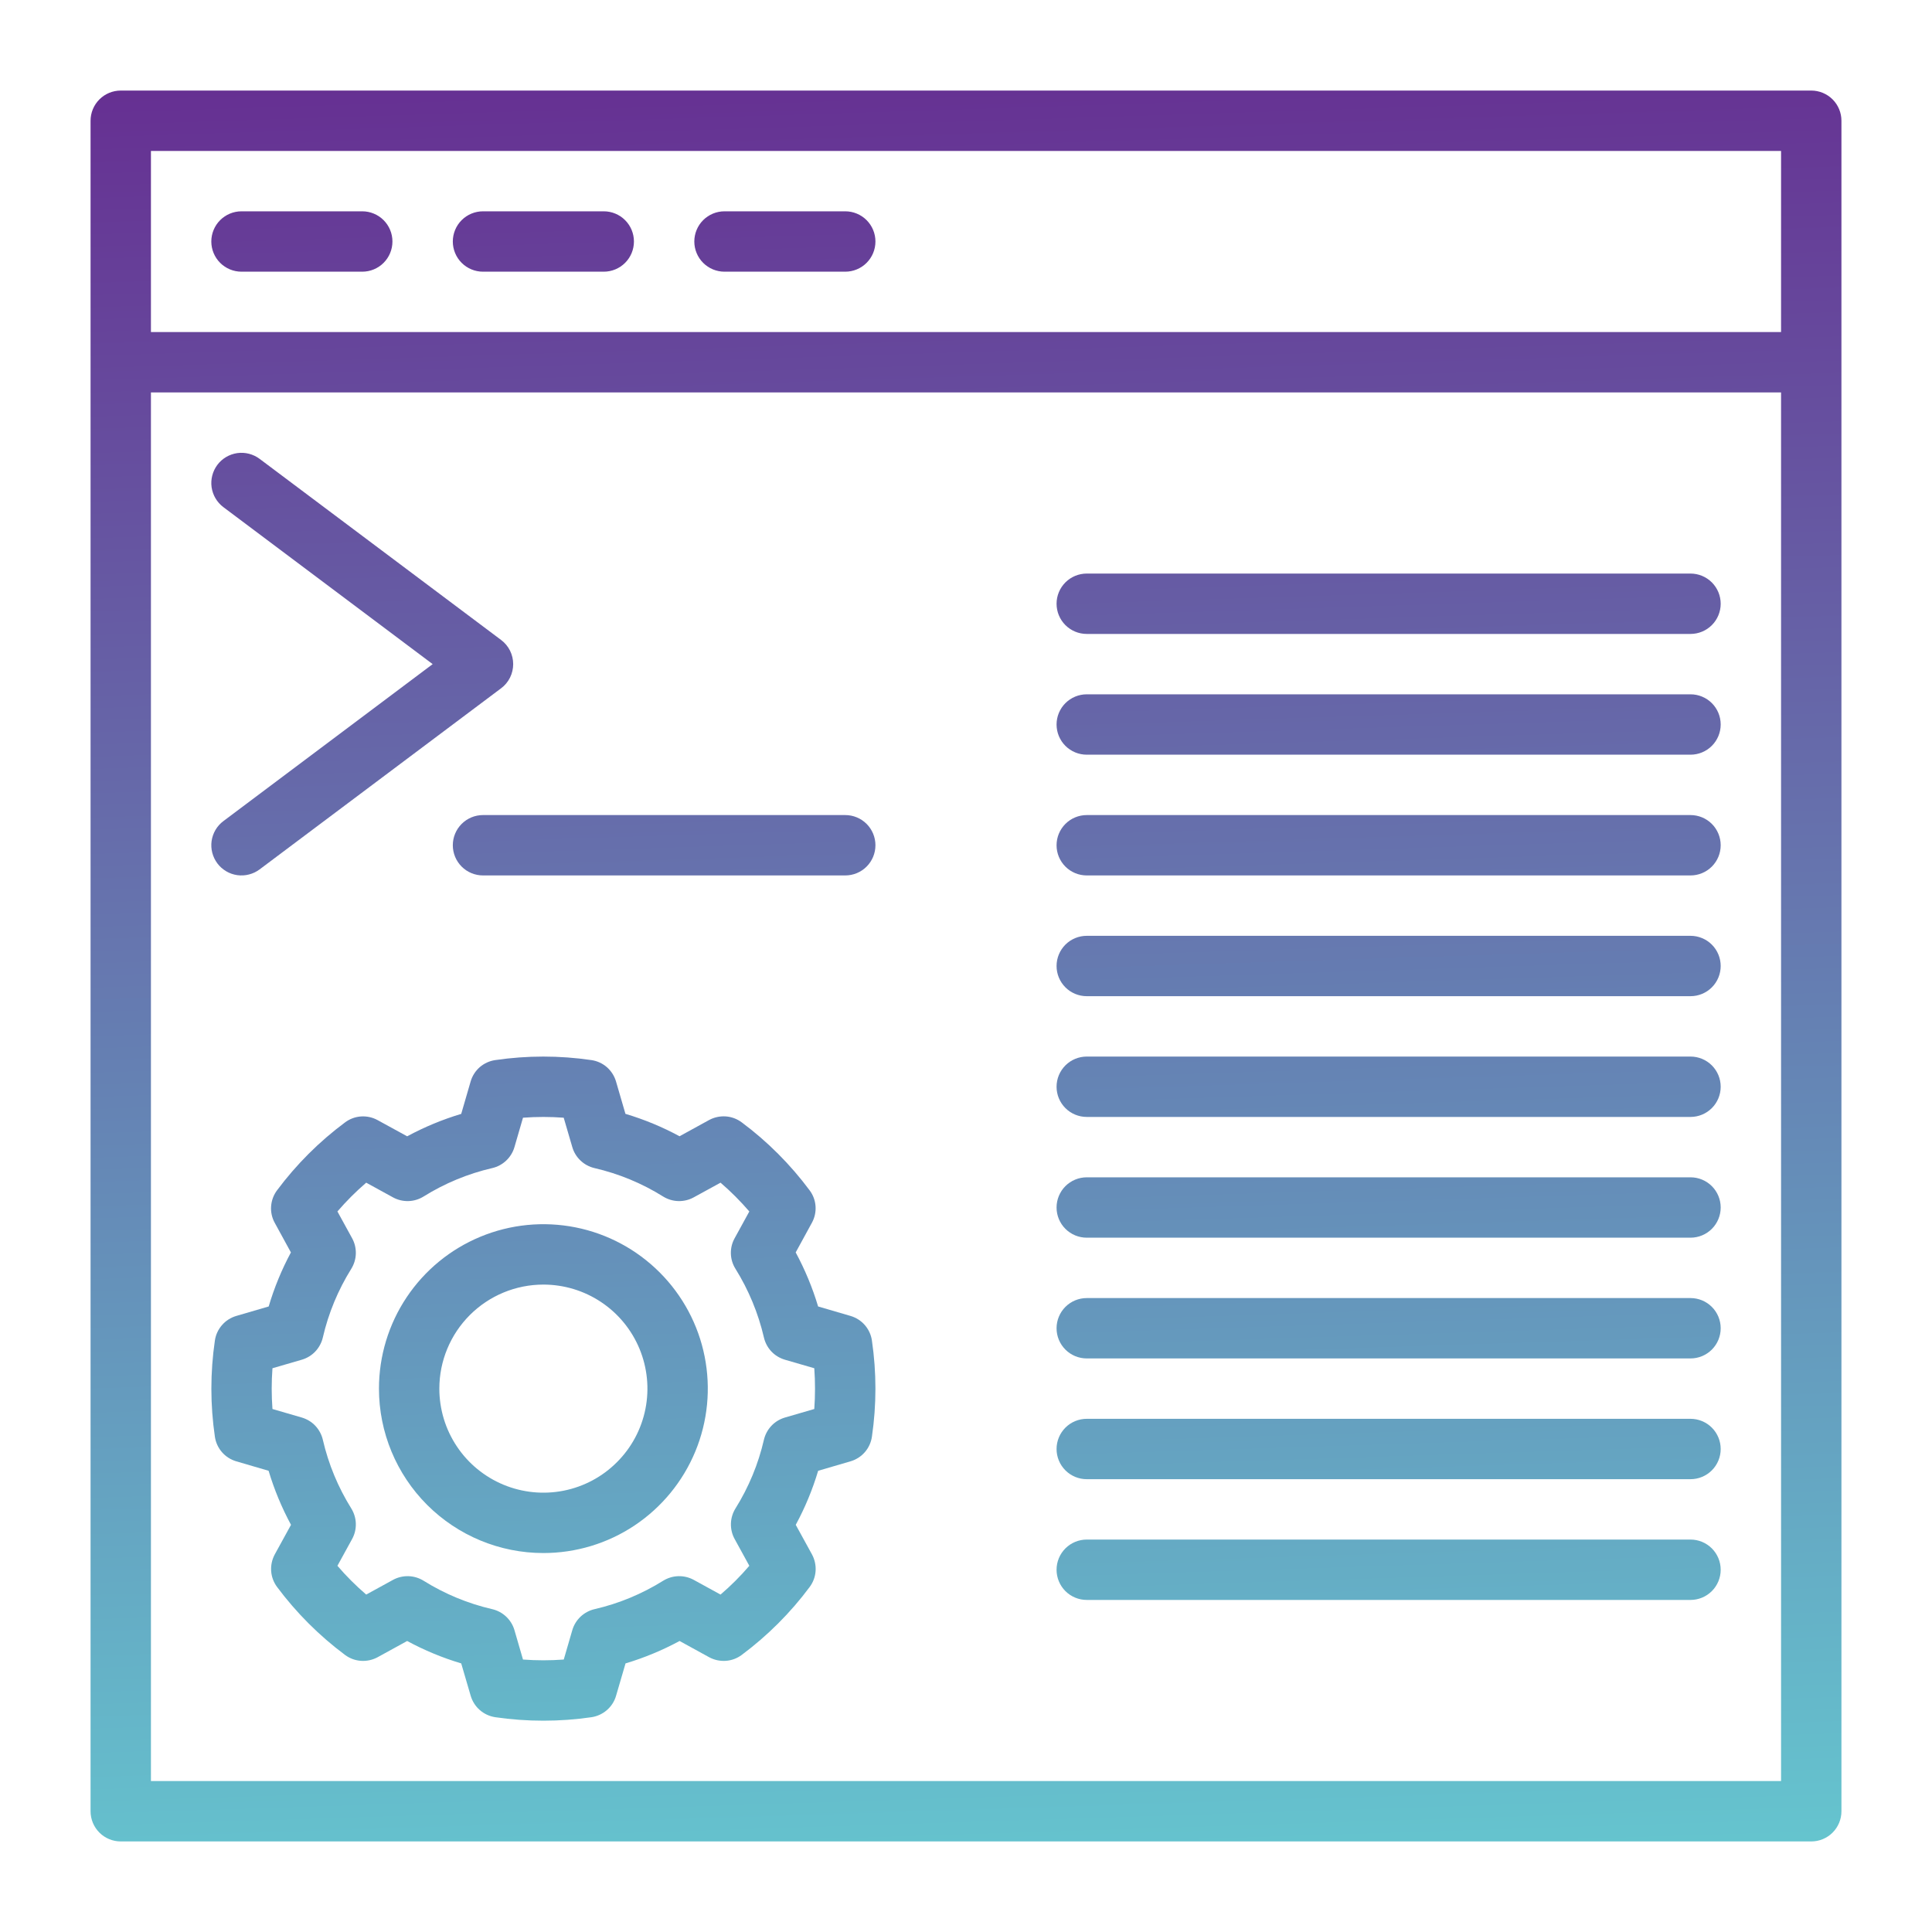
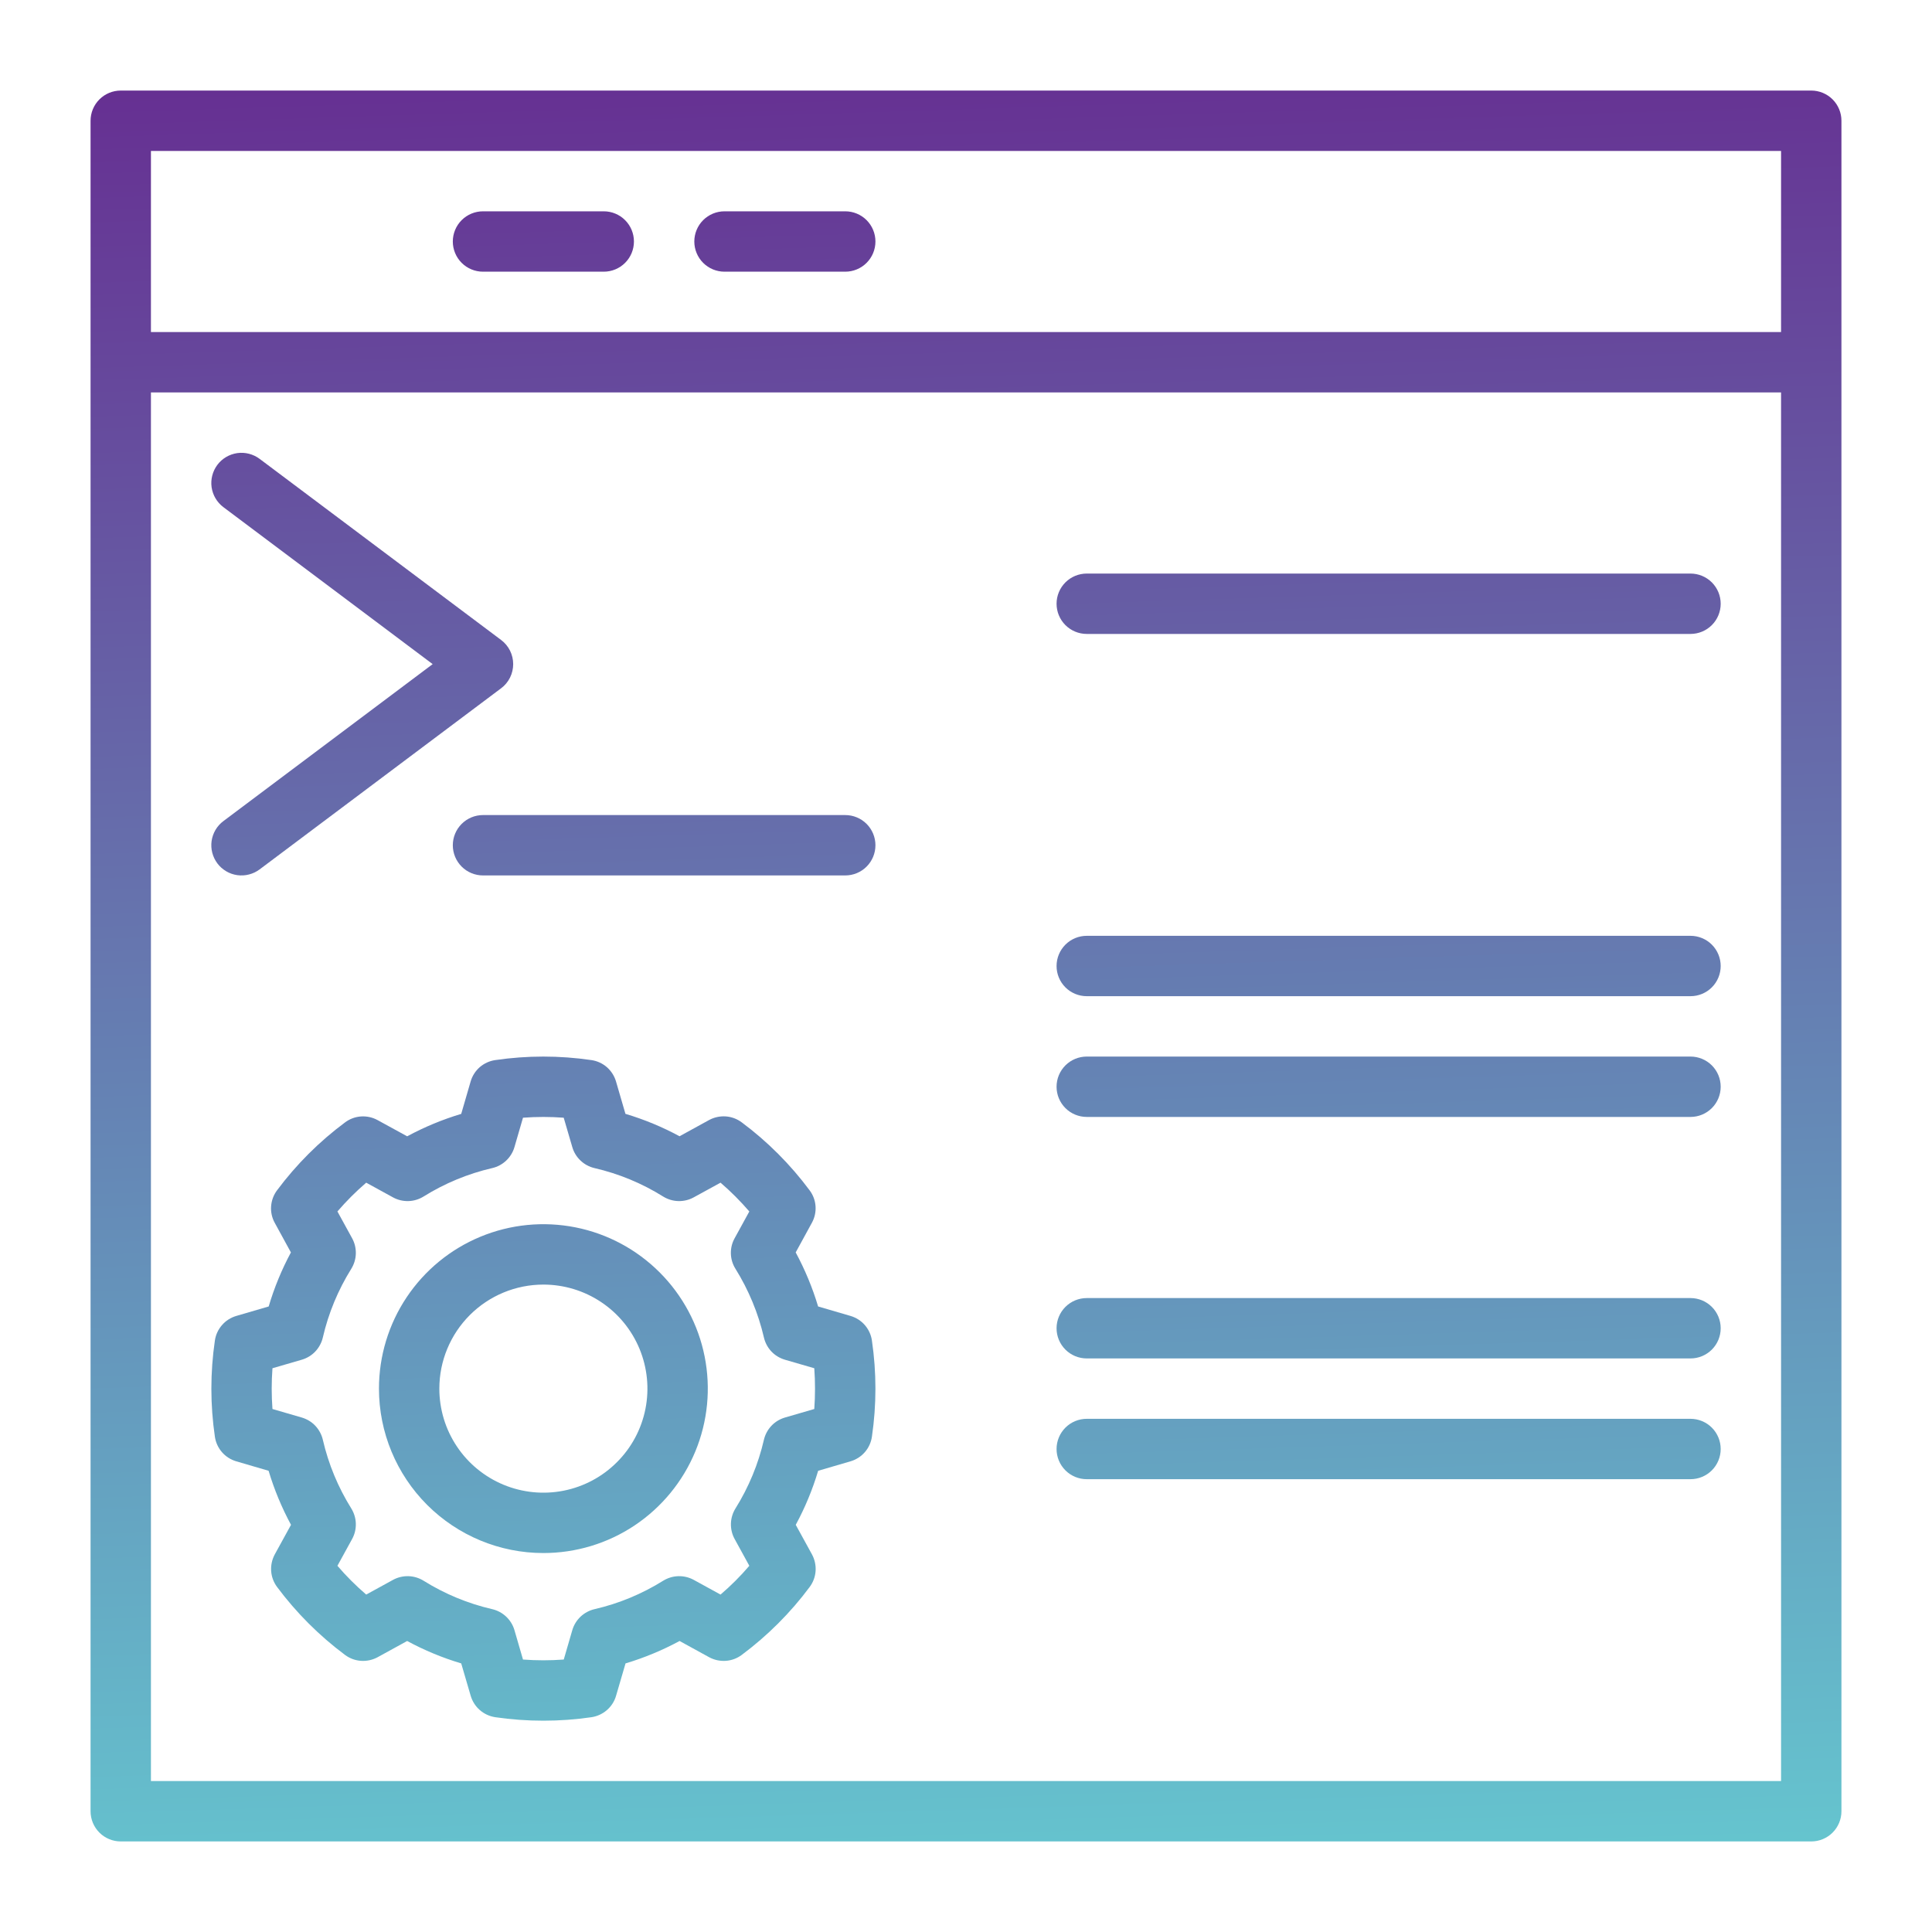
<svg xmlns="http://www.w3.org/2000/svg" width="40" height="40" viewBox="0 0 40 40" fill="none">
  <rect x="0" y="0" width="40" height="40" fill="#808080" stroke="none" />
  <g clip-path="url(#clip0_310_18486)">
    <rect width="40" height="40" fill="white" />
    <path fill-rule="evenodd" clip-rule="evenodd" d="M37.5 1.875H2.5C2.334 1.875 2.175 1.941 2.058 2.058C1.941 2.175 1.875 2.334 1.875 2.5V37.5C1.875 37.666 1.941 37.825 2.058 37.942C2.175 38.059 2.334 38.125 2.5 38.125H37.5C37.666 38.125 37.825 38.059 37.942 37.942C38.059 37.825 38.125 37.666 38.125 37.5V2.5C38.125 2.334 38.059 2.175 37.942 2.058C37.825 1.941 37.666 1.875 37.5 1.875ZM36.875 36.875H3.125V8.125H36.875V36.875ZM36.875 6.875H3.125V3.125H36.875V6.875Z" fill="url(#paint0_linear_310_18486)" />
-     <path fill-rule="evenodd" clip-rule="evenodd" d="M5 5.625H7.5C7.666 5.625 7.825 5.559 7.942 5.442C8.059 5.325 8.125 5.166 8.125 5C8.125 4.834 8.059 4.675 7.942 4.558C7.825 4.441 7.666 4.375 7.5 4.375H5C4.834 4.375 4.675 4.441 4.558 4.558C4.441 4.675 4.375 4.834 4.375 5C4.375 5.166 4.441 5.325 4.558 5.442C4.675 5.559 4.834 5.625 5 5.625Z" fill="url(#paint1_linear_310_18486)" />
    <path fill-rule="evenodd" clip-rule="evenodd" d="M10 5.625H12.5C12.666 5.625 12.825 5.559 12.942 5.442C13.059 5.325 13.125 5.166 13.125 5C13.125 4.834 13.059 4.675 12.942 4.558C12.825 4.441 12.666 4.375 12.5 4.375H10C9.834 4.375 9.675 4.441 9.558 4.558C9.441 4.675 9.375 4.834 9.375 5C9.375 5.166 9.441 5.325 9.558 5.442C9.675 5.559 9.834 5.625 10 5.625Z" fill="url(#paint2_linear_310_18486)" />
    <path fill-rule="evenodd" clip-rule="evenodd" d="M15 5.625H17.5C17.666 5.625 17.825 5.559 17.942 5.442C18.059 5.325 18.125 5.166 18.125 5C18.125 4.834 18.059 4.675 17.942 4.558C17.825 4.441 17.666 4.375 17.5 4.375H15C14.834 4.375 14.675 4.441 14.558 4.558C14.441 4.675 14.375 4.834 14.375 5C14.375 5.166 14.441 5.325 14.558 5.442C14.675 5.559 14.834 5.625 15 5.625Z" fill="url(#paint3_linear_310_18486)" />
    <path fill-rule="evenodd" clip-rule="evenodd" d="M4.5 17.875C4.549 17.941 4.611 17.996 4.682 18.038C4.752 18.08 4.83 18.107 4.912 18.119C4.993 18.13 5.076 18.126 5.155 18.105C5.235 18.085 5.309 18.049 5.375 18L10.375 14.25C10.453 14.192 10.516 14.116 10.559 14.03C10.602 13.943 10.625 13.847 10.625 13.75C10.625 13.653 10.602 13.557 10.559 13.47C10.516 13.384 10.453 13.308 10.375 13.25L5.375 9.5C5.242 9.401 5.076 9.358 4.912 9.381C4.748 9.405 4.599 9.492 4.5 9.625C4.401 9.758 4.358 9.924 4.381 10.088C4.405 10.252 4.492 10.4 4.625 10.5L8.958 13.75L4.625 17C4.492 17.099 4.405 17.247 4.381 17.412C4.358 17.576 4.401 17.742 4.5 17.875Z" fill="url(#paint4_linear_310_18486)" />
    <path fill-rule="evenodd" clip-rule="evenodd" d="M9.375 17.5C9.375 17.666 9.441 17.825 9.558 17.942C9.675 18.059 9.834 18.125 10 18.125H17.5C17.666 18.125 17.825 18.059 17.942 17.942C18.059 17.825 18.125 17.666 18.125 17.5C18.125 17.334 18.059 17.175 17.942 17.058C17.825 16.941 17.666 16.875 17.5 16.875H10C9.834 16.875 9.675 16.941 9.558 17.058C9.441 17.175 9.375 17.334 9.375 17.5Z" fill="url(#paint5_linear_310_18486)" />
    <path fill-rule="evenodd" clip-rule="evenodd" d="M4.891 30.255L5.561 30.451C5.677 30.839 5.833 31.214 6.025 31.57L5.689 32.182C5.632 32.288 5.606 32.407 5.614 32.526C5.622 32.646 5.665 32.76 5.736 32.856C6.135 33.391 6.609 33.865 7.144 34.264C7.24 34.335 7.354 34.378 7.474 34.386C7.593 34.394 7.713 34.368 7.818 34.311L8.43 33.975C8.786 34.168 9.161 34.323 9.549 34.439L9.745 35.109C9.779 35.224 9.844 35.327 9.935 35.406C10.025 35.484 10.136 35.535 10.254 35.553C10.915 35.649 11.585 35.649 12.246 35.553C12.364 35.535 12.475 35.484 12.565 35.406C12.656 35.327 12.722 35.224 12.755 35.109L12.951 34.439C13.339 34.323 13.714 34.167 14.07 33.975L14.682 34.311C14.787 34.368 14.907 34.394 15.026 34.386C15.146 34.378 15.26 34.335 15.356 34.264C15.891 33.865 16.366 33.391 16.764 32.856C16.835 32.76 16.878 32.646 16.886 32.526C16.894 32.407 16.868 32.288 16.811 32.182L16.475 31.57C16.668 31.214 16.823 30.839 16.939 30.451L17.609 30.255C17.724 30.221 17.827 30.156 17.906 30.065C17.984 29.975 18.035 29.864 18.052 29.746C18.149 29.085 18.149 28.415 18.052 27.754C18.035 27.636 17.984 27.525 17.906 27.435C17.827 27.344 17.724 27.279 17.609 27.245L16.938 27.049C16.822 26.661 16.666 26.286 16.474 25.93L16.809 25.317C16.867 25.212 16.893 25.093 16.885 24.974C16.877 24.854 16.834 24.74 16.762 24.644C16.364 24.109 15.89 23.634 15.355 23.236C15.259 23.165 15.145 23.122 15.025 23.114C14.906 23.106 14.786 23.132 14.681 23.189L14.069 23.525C13.713 23.332 13.338 23.177 12.949 23.061L12.754 22.391C12.72 22.276 12.654 22.173 12.564 22.094C12.474 22.016 12.363 21.965 12.244 21.948C11.584 21.851 10.913 21.851 10.253 21.948C10.135 21.965 10.024 22.016 9.933 22.094C9.843 22.173 9.777 22.276 9.744 22.391L9.549 23.062C9.161 23.178 8.786 23.334 8.43 23.526L7.818 23.191C7.713 23.133 7.593 23.107 7.474 23.115C7.354 23.123 7.24 23.166 7.144 23.238C6.609 23.635 6.135 24.109 5.736 24.644C5.664 24.74 5.622 24.854 5.613 24.974C5.604 25.093 5.63 25.212 5.688 25.317L6.023 25.93C5.832 26.286 5.677 26.662 5.563 27.049L4.892 27.245C4.777 27.279 4.674 27.344 4.596 27.435C4.517 27.525 4.466 27.636 4.449 27.754C4.352 28.415 4.352 29.085 4.449 29.746C4.466 29.864 4.517 29.975 4.595 30.065C4.673 30.155 4.776 30.221 4.891 30.255ZM5.641 28.328L6.25 28.151C6.357 28.119 6.453 28.061 6.529 27.98C6.605 27.899 6.659 27.799 6.684 27.691C6.8 27.188 6.999 26.708 7.273 26.269C7.331 26.175 7.364 26.067 7.367 25.956C7.37 25.845 7.344 25.735 7.291 25.638L6.986 25.082C7.169 24.869 7.369 24.669 7.582 24.486L8.138 24.791C8.235 24.844 8.345 24.87 8.456 24.867C8.567 24.864 8.675 24.831 8.769 24.773C9.208 24.499 9.688 24.3 10.191 24.184C10.3 24.159 10.399 24.105 10.48 24.029C10.56 23.953 10.62 23.857 10.651 23.75L10.828 23.141C11.109 23.12 11.391 23.12 11.671 23.141L11.849 23.75C11.88 23.857 11.939 23.953 12.02 24.029C12.1 24.105 12.2 24.159 12.308 24.184C12.811 24.3 13.292 24.499 13.73 24.773C13.824 24.831 13.932 24.864 14.043 24.867C14.154 24.87 14.264 24.844 14.361 24.791L14.918 24.486C15.131 24.669 15.33 24.869 15.514 25.082L15.209 25.638C15.155 25.735 15.129 25.845 15.132 25.956C15.135 26.067 15.168 26.175 15.227 26.269C15.5 26.708 15.699 27.188 15.816 27.691C15.841 27.799 15.894 27.899 15.97 27.98C16.046 28.061 16.143 28.119 16.249 28.151L16.859 28.328C16.879 28.609 16.879 28.891 16.859 29.172L16.25 29.349C16.143 29.381 16.047 29.439 15.971 29.52C15.895 29.601 15.841 29.701 15.816 29.809C15.7 30.312 15.501 30.792 15.227 31.231C15.169 31.325 15.136 31.433 15.133 31.544C15.13 31.655 15.156 31.765 15.209 31.862L15.514 32.418C15.331 32.632 15.132 32.831 14.918 33.014L14.362 32.709C14.264 32.656 14.155 32.63 14.044 32.633C13.933 32.636 13.825 32.669 13.731 32.727C13.292 33.001 12.812 33.2 12.309 33.316C12.201 33.341 12.101 33.395 12.02 33.471C11.94 33.547 11.88 33.643 11.849 33.75L11.672 34.359C11.391 34.38 11.109 34.38 10.828 34.359L10.651 33.75C10.62 33.643 10.56 33.547 10.48 33.471C10.399 33.395 10.3 33.341 10.191 33.316C9.688 33.2 9.208 33.001 8.769 32.727C8.675 32.669 8.567 32.636 8.456 32.633C8.345 32.63 8.235 32.656 8.138 32.709L7.582 33.014C7.369 32.831 7.169 32.632 6.986 32.418L7.291 31.862C7.344 31.765 7.37 31.655 7.367 31.544C7.364 31.433 7.331 31.325 7.273 31.231C6.999 30.792 6.8 30.312 6.684 29.809C6.659 29.701 6.605 29.601 6.529 29.52C6.453 29.439 6.357 29.381 6.25 29.349L5.641 29.172C5.62 28.891 5.62 28.609 5.641 28.328Z" fill="url(#paint6_linear_310_18486)" />
    <path fill-rule="evenodd" clip-rule="evenodd" d="M11.25 32.154C11.923 32.154 12.582 31.955 13.141 31.581C13.701 31.206 14.137 30.675 14.395 30.053C14.653 29.431 14.72 28.746 14.589 28.086C14.458 27.425 14.133 26.819 13.657 26.343C13.181 25.867 12.575 25.542 11.914 25.411C11.254 25.28 10.569 25.347 9.947 25.605C9.325 25.862 8.793 26.299 8.419 26.859C8.045 27.418 7.846 28.077 7.846 28.75C7.846 29.653 8.205 30.518 8.843 31.157C9.482 31.795 10.347 32.154 11.25 32.154ZM11.25 26.596C11.676 26.596 12.093 26.722 12.447 26.959C12.801 27.195 13.077 27.532 13.24 27.925C13.403 28.319 13.446 28.752 13.363 29.17C13.28 29.588 13.075 29.972 12.773 30.273C12.472 30.575 12.088 30.78 11.67 30.863C11.252 30.946 10.819 30.903 10.425 30.74C10.032 30.577 9.695 30.301 9.459 29.947C9.222 29.593 9.096 29.176 9.096 28.75C9.096 28.179 9.323 27.631 9.727 27.227C10.131 26.823 10.679 26.596 11.25 26.596Z" fill="url(#paint7_linear_310_18486)" />
    <path fill-rule="evenodd" clip-rule="evenodd" d="M22.5 13.125H35C35.166 13.125 35.325 13.059 35.442 12.942C35.559 12.825 35.625 12.666 35.625 12.5C35.625 12.334 35.559 12.175 35.442 12.058C35.325 11.941 35.166 11.875 35 11.875H22.5C22.334 11.875 22.175 11.941 22.058 12.058C21.941 12.175 21.875 12.334 21.875 12.5C21.875 12.666 21.941 12.825 22.058 12.942C22.175 13.059 22.334 13.125 22.5 13.125Z" fill="url(#paint8_linear_310_18486)" />
    <path fill-rule="evenodd" clip-rule="evenodd" d="M22.5 20.625H35C35.166 20.625 35.325 20.559 35.442 20.442C35.559 20.325 35.625 20.166 35.625 20C35.625 19.834 35.559 19.675 35.442 19.558C35.325 19.441 35.166 19.375 35 19.375H22.5C22.334 19.375 22.175 19.441 22.058 19.558C21.941 19.675 21.875 19.834 21.875 20C21.875 20.166 21.941 20.325 22.058 20.442C22.175 20.559 22.334 20.625 22.5 20.625Z" fill="url(#paint9_linear_310_18486)" />
    <path fill-rule="evenodd" clip-rule="evenodd" d="M22.5 28.125H35C35.166 28.125 35.325 28.059 35.442 27.942C35.559 27.825 35.625 27.666 35.625 27.5C35.625 27.334 35.559 27.175 35.442 27.058C35.325 26.941 35.166 26.875 35 26.875H22.5C22.334 26.875 22.175 26.941 22.058 27.058C21.941 27.175 21.875 27.334 21.875 27.5C21.875 27.666 21.941 27.825 22.058 27.942C22.175 28.059 22.334 28.125 22.5 28.125Z" fill="url(#paint10_linear_310_18486)" />
-     <path fill-rule="evenodd" clip-rule="evenodd" d="M22.5 15.625H35C35.166 15.625 35.325 15.559 35.442 15.442C35.559 15.325 35.625 15.166 35.625 15C35.625 14.834 35.559 14.675 35.442 14.558C35.325 14.441 35.166 14.375 35 14.375H22.5C22.334 14.375 22.175 14.441 22.058 14.558C21.941 14.675 21.875 14.834 21.875 15C21.875 15.166 21.941 15.325 22.058 15.442C22.175 15.559 22.334 15.625 22.5 15.625Z" fill="url(#paint11_linear_310_18486)" />
    <path fill-rule="evenodd" clip-rule="evenodd" d="M22.5 23.125H35C35.166 23.125 35.325 23.059 35.442 22.942C35.559 22.825 35.625 22.666 35.625 22.5C35.625 22.334 35.559 22.175 35.442 22.058C35.325 21.941 35.166 21.875 35 21.875H22.5C22.334 21.875 22.175 21.941 22.058 22.058C21.941 22.175 21.875 22.334 21.875 22.5C21.875 22.666 21.941 22.825 22.058 22.942C22.175 23.059 22.334 23.125 22.5 23.125Z" fill="url(#paint12_linear_310_18486)" />
    <path fill-rule="evenodd" clip-rule="evenodd" d="M22.5 30.625H35C35.166 30.625 35.325 30.559 35.442 30.442C35.559 30.325 35.625 30.166 35.625 30C35.625 29.834 35.559 29.675 35.442 29.558C35.325 29.441 35.166 29.375 35 29.375H22.5C22.334 29.375 22.175 29.441 22.058 29.558C21.941 29.675 21.875 29.834 21.875 30C21.875 30.166 21.941 30.325 22.058 30.442C22.175 30.559 22.334 30.625 22.5 30.625Z" fill="url(#paint13_linear_310_18486)" />
-     <path fill-rule="evenodd" clip-rule="evenodd" d="M22.5 18.125H35C35.166 18.125 35.325 18.059 35.442 17.942C35.559 17.825 35.625 17.666 35.625 17.5C35.625 17.334 35.559 17.175 35.442 17.058C35.325 16.941 35.166 16.875 35 16.875H22.5C22.334 16.875 22.175 16.941 22.058 17.058C21.941 17.175 21.875 17.334 21.875 17.5C21.875 17.666 21.941 17.825 22.058 17.942C22.175 18.059 22.334 18.125 22.5 18.125Z" fill="url(#paint14_linear_310_18486)" />
-     <path fill-rule="evenodd" clip-rule="evenodd" d="M22.5 25.625H35C35.166 25.625 35.325 25.559 35.442 25.442C35.559 25.325 35.625 25.166 35.625 25C35.625 24.834 35.559 24.675 35.442 24.558C35.325 24.441 35.166 24.375 35 24.375H22.5C22.334 24.375 22.175 24.441 22.058 24.558C21.941 24.675 21.875 24.834 21.875 25C21.875 25.166 21.941 25.325 22.058 25.442C22.175 25.559 22.334 25.625 22.5 25.625Z" fill="url(#paint15_linear_310_18486)" />
-     <path fill-rule="evenodd" clip-rule="evenodd" d="M22.5 33.125H35C35.166 33.125 35.325 33.059 35.442 32.942C35.559 32.825 35.625 32.666 35.625 32.5C35.625 32.334 35.559 32.175 35.442 32.058C35.325 31.941 35.166 31.875 35 31.875H22.5C22.334 31.875 22.175 31.941 22.058 32.058C21.941 32.175 21.875 32.334 21.875 32.5C21.875 32.666 21.941 32.825 22.058 32.942C22.175 33.059 22.334 33.125 22.5 33.125Z" fill="url(#paint16_linear_310_18486)" />
  </g>
  <defs>
    <linearGradient id="paint0_linear_310_18486" x1="19.379" y1="0.638" x2="20.629" y2="39.597" gradientUnits="userSpaceOnUse">
      <stop stop-color="#662D91" />
      <stop offset="1" stop-color="#65C8D0" />
    </linearGradient>
    <linearGradient id="paint1_linear_310_18486" x1="6.124" y1="1.064" x2="7.374" y2="40.022" gradientUnits="userSpaceOnUse">
      <stop stop-color="#662D91" />
      <stop offset="1" stop-color="#65C8D0" />
    </linearGradient>
    <linearGradient id="paint2_linear_310_18486" x1="11.119" y1="0.903" x2="12.369" y2="39.862" gradientUnits="userSpaceOnUse">
      <stop stop-color="#662D91" />
      <stop offset="1" stop-color="#65C8D0" />
    </linearGradient>
    <linearGradient id="paint3_linear_310_18486" x1="16.113" y1="0.743" x2="17.363" y2="39.701" gradientUnits="userSpaceOnUse">
      <stop stop-color="#662D91" />
      <stop offset="1" stop-color="#65C8D0" />
    </linearGradient>
    <linearGradient id="paint4_linear_310_18486" x1="7.032" y1="1.034" x2="8.282" y2="39.992" gradientUnits="userSpaceOnUse">
      <stop stop-color="#662D91" />
      <stop offset="1" stop-color="#65C8D0" />
    </linearGradient>
    <linearGradient id="paint5_linear_310_18486" x1="13.216" y1="0.836" x2="14.466" y2="39.794" gradientUnits="userSpaceOnUse">
      <stop stop-color="#662D91" />
      <stop offset="1" stop-color="#65C8D0" />
    </linearGradient>
    <linearGradient id="paint6_linear_310_18486" x1="10.357" y1="0.928" x2="11.607" y2="39.886" gradientUnits="userSpaceOnUse">
      <stop stop-color="#662D91" />
      <stop offset="1" stop-color="#65C8D0" />
    </linearGradient>
    <linearGradient id="paint7_linear_310_18486" x1="10.357" y1="0.927" x2="11.607" y2="39.886" gradientUnits="userSpaceOnUse">
      <stop stop-color="#662D91" />
      <stop offset="1" stop-color="#65C8D0" />
    </linearGradient>
    <linearGradient id="paint8_linear_310_18486" x1="28.36" y1="0.35" x2="29.61" y2="39.308" gradientUnits="userSpaceOnUse">
      <stop stop-color="#662D91" />
      <stop offset="1" stop-color="#65C8D0" />
    </linearGradient>
    <linearGradient id="paint9_linear_310_18486" x1="28.12" y1="0.357" x2="29.37" y2="39.316" gradientUnits="userSpaceOnUse">
      <stop stop-color="#662D91" />
      <stop offset="1" stop-color="#65C8D0" />
    </linearGradient>
    <linearGradient id="paint10_linear_310_18486" x1="27.879" y1="0.366" x2="29.129" y2="39.324" gradientUnits="userSpaceOnUse">
      <stop stop-color="#662D91" />
      <stop offset="1" stop-color="#65C8D0" />
    </linearGradient>
    <linearGradient id="paint11_linear_310_18486" x1="28.28" y1="0.352" x2="29.53" y2="39.311" gradientUnits="userSpaceOnUse">
      <stop stop-color="#662D91" />
      <stop offset="1" stop-color="#65C8D0" />
    </linearGradient>
    <linearGradient id="paint12_linear_310_18486" x1="28.039" y1="0.361" x2="29.289" y2="39.319" gradientUnits="userSpaceOnUse">
      <stop stop-color="#662D91" />
      <stop offset="1" stop-color="#65C8D0" />
    </linearGradient>
    <linearGradient id="paint13_linear_310_18486" x1="27.799" y1="0.368" x2="29.049" y2="39.326" gradientUnits="userSpaceOnUse">
      <stop stop-color="#662D91" />
      <stop offset="1" stop-color="#65C8D0" />
    </linearGradient>
    <linearGradient id="paint14_linear_310_18486" x1="28.2" y1="0.355" x2="29.45" y2="39.314" gradientUnits="userSpaceOnUse">
      <stop stop-color="#662D91" />
      <stop offset="1" stop-color="#65C8D0" />
    </linearGradient>
    <linearGradient id="paint15_linear_310_18486" x1="27.959" y1="0.363" x2="29.209" y2="39.321" gradientUnits="userSpaceOnUse">
      <stop stop-color="#662D91" />
      <stop offset="1" stop-color="#65C8D0" />
    </linearGradient>
    <linearGradient id="paint16_linear_310_18486" x1="27.719" y1="0.371" x2="28.969" y2="39.329" gradientUnits="userSpaceOnUse">
      <stop stop-color="#662D91" />
      <stop offset="1" stop-color="#65C8D0" />
    </linearGradient>
    <clipPath id="clip0_310_18486">
      <rect width="40" height="40" fill="white" />
    </clipPath>
  </defs>
</svg>